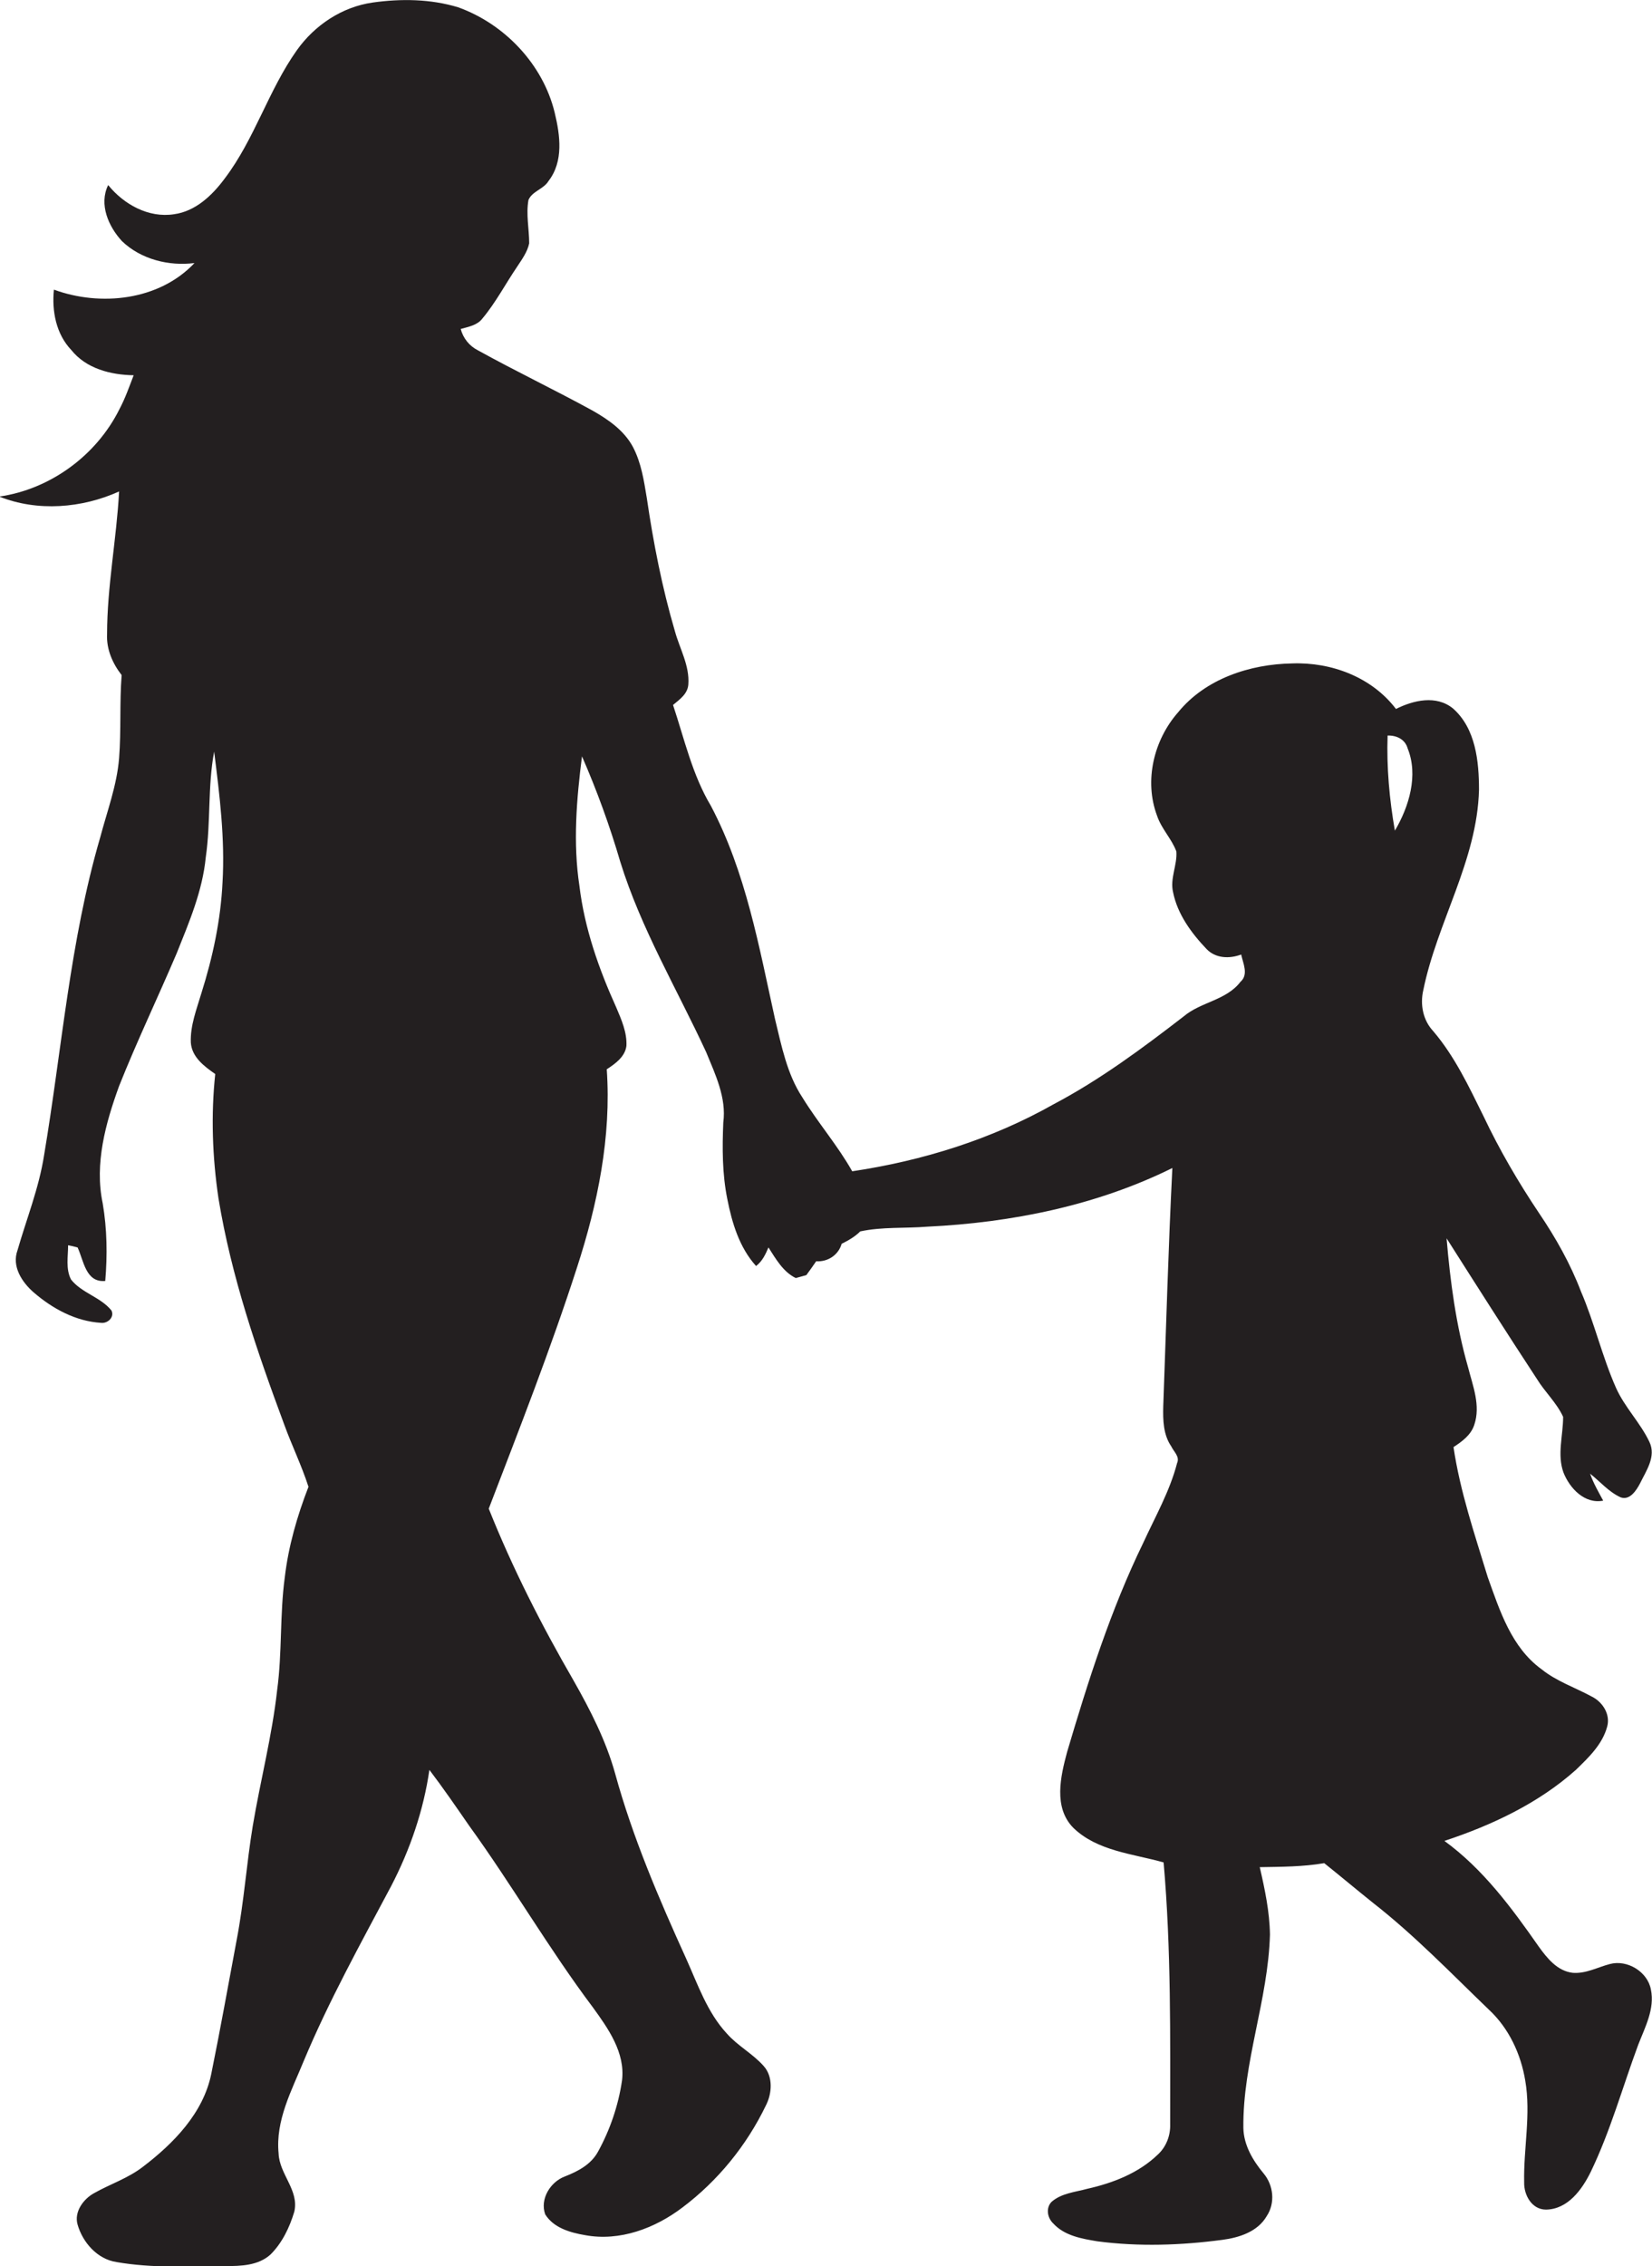
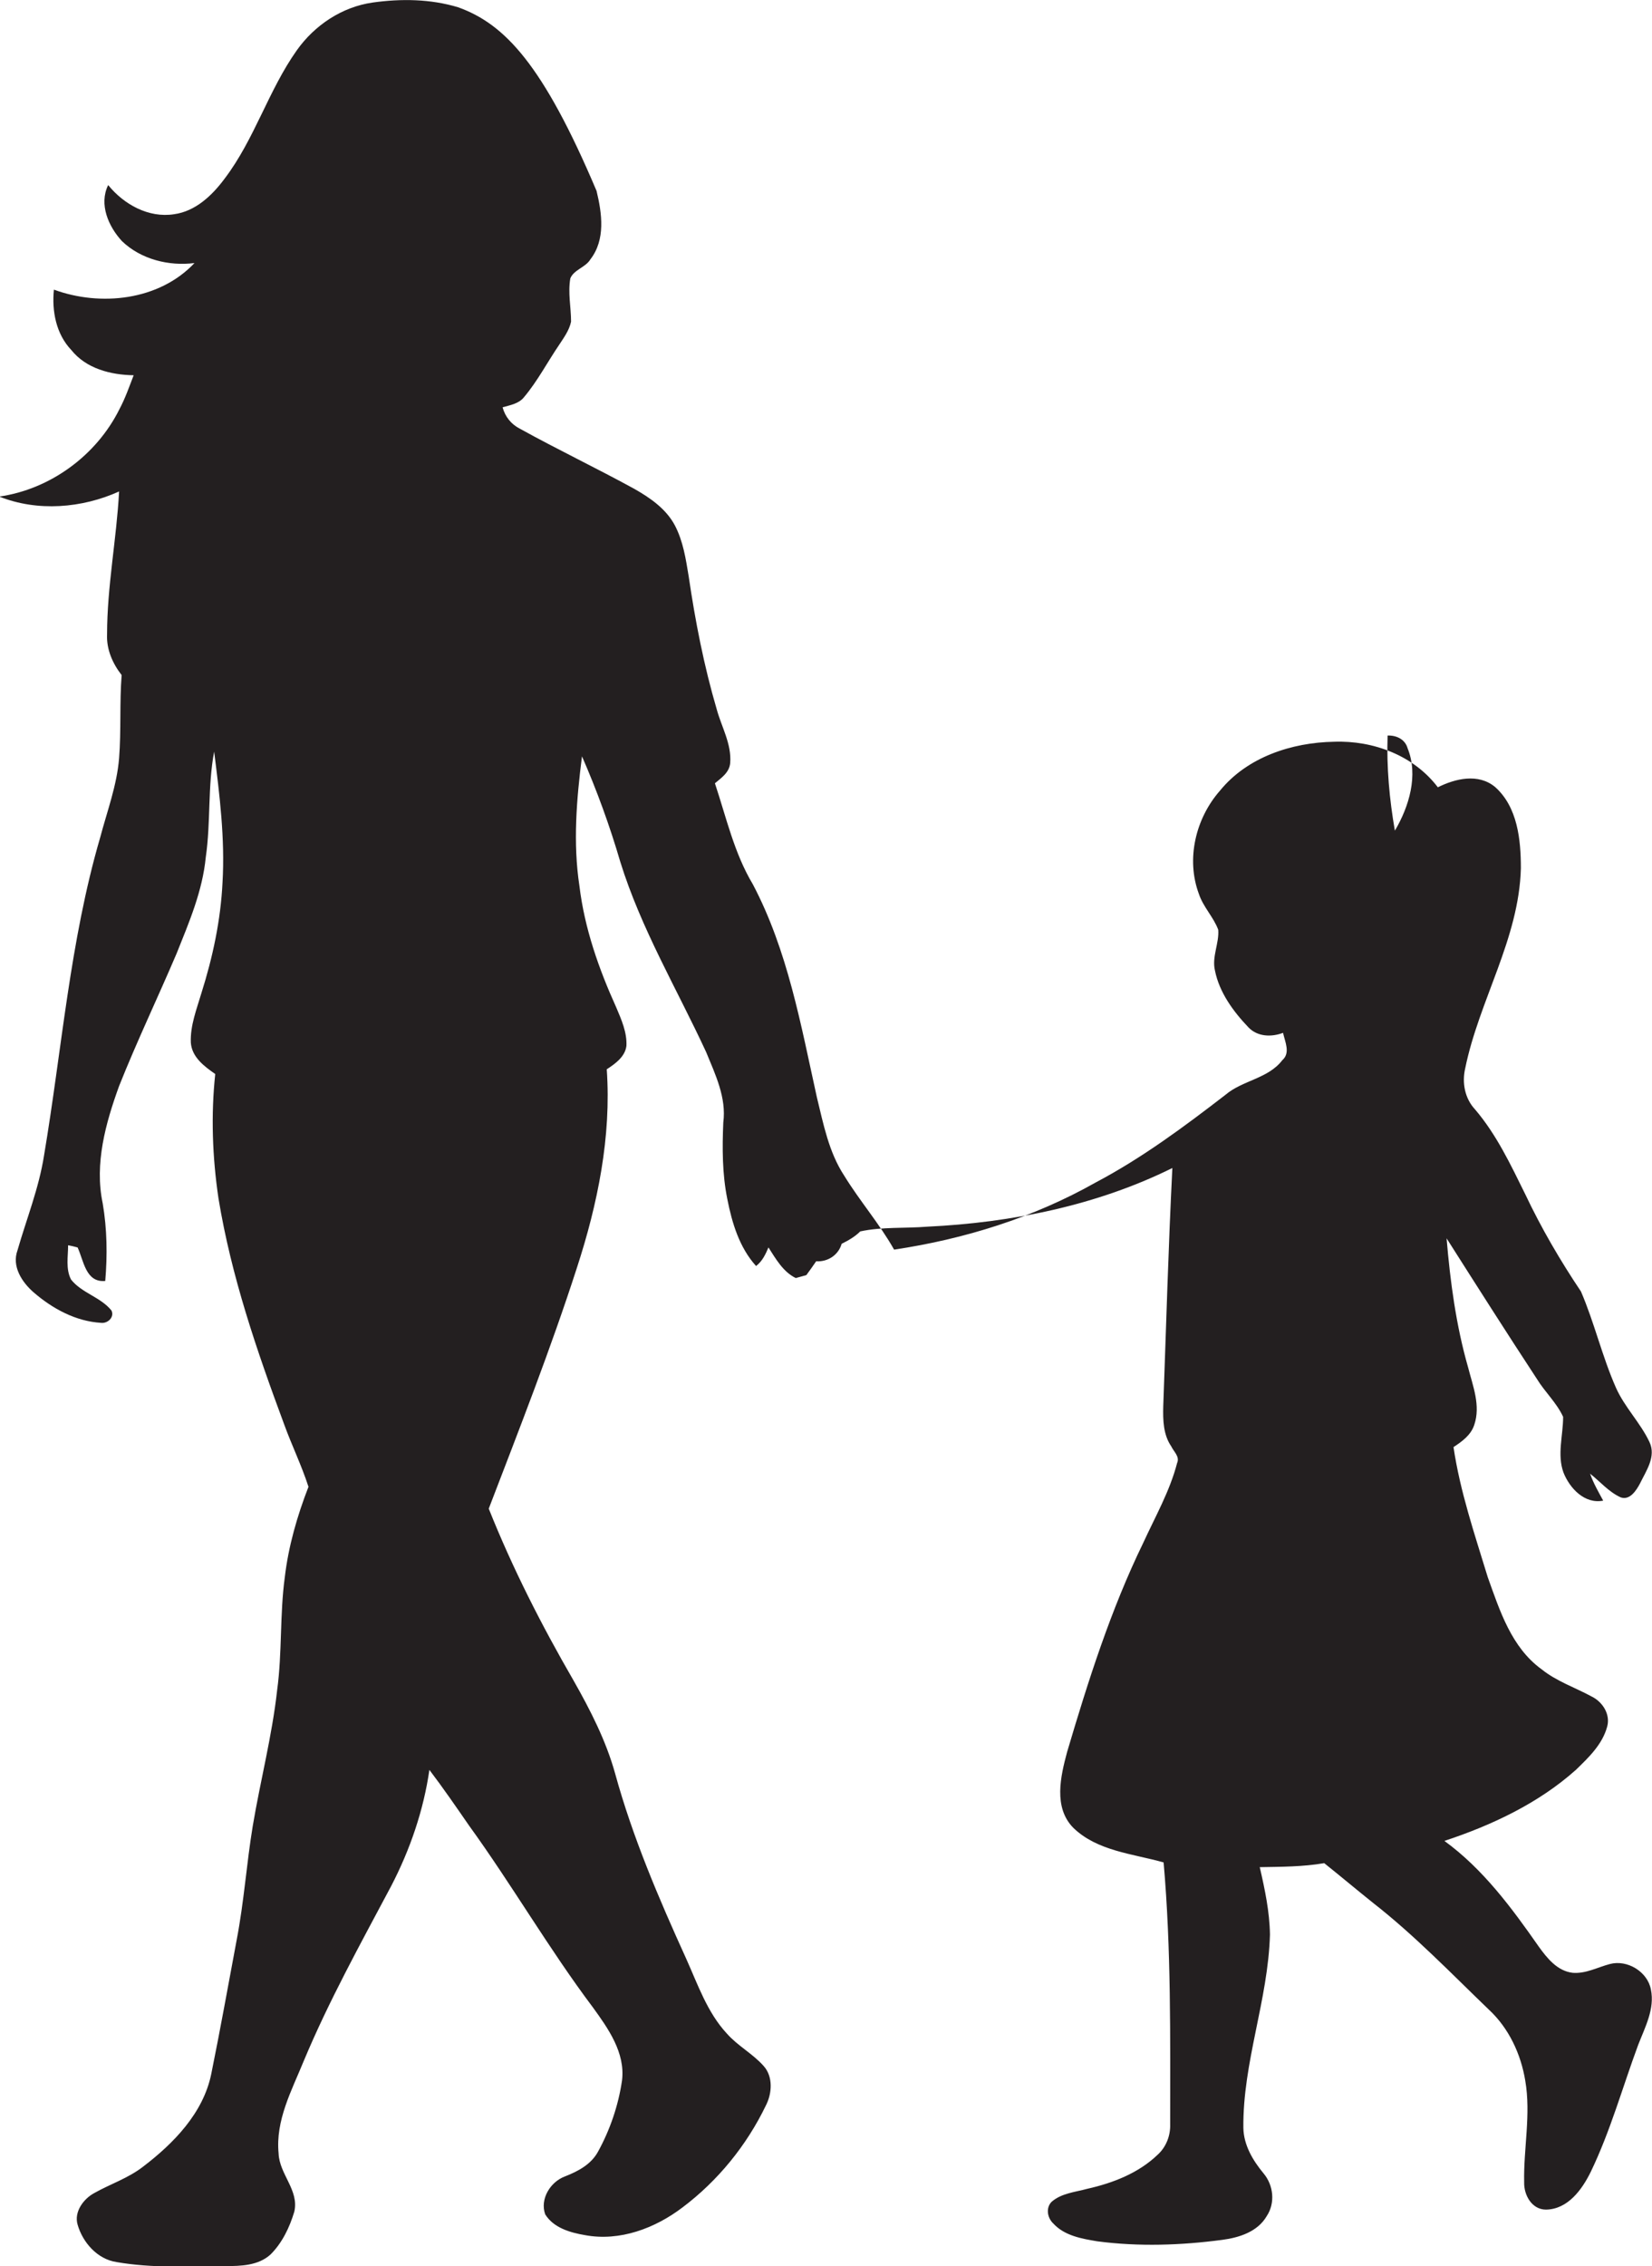
<svg xmlns="http://www.w3.org/2000/svg" version="1.1" id="Layer_1" x="0px" y="0px" viewBox="0 0 453.6 622" enable-background="new 0 0 453.6 622" xml:space="preserve">
-   <path fill="#231F20" d="M453.3,546.1c-0.9-4.9-6.5-8.3-11.3-7c-3.4,0.9-6.6,2.7-10.2,2.4c-4.2-0.5-7-4-9.3-7.2  c-7.4-10.6-15.3-21.3-25.9-29c13-4.3,25.8-10.3,36.1-19.5c3.5-3.4,7.3-7,8.6-11.9c0.9-3.3-1.2-6.7-4.2-8.2  c-4.6-2.5-9.7-4.2-13.8-7.5c-8.3-6-11.5-16.1-14.8-25.3c-3.6-11.8-7.6-23.5-9.4-35.7c2.3-1.5,4.8-3.3,5.7-6.1  c1.8-5.3-0.4-10.7-1.7-15.8c-3.3-11.5-4.9-23.5-5.9-35.4c8.2,12.9,16.4,25.8,24.8,38.6c2.2,3.6,5.4,6.5,7.2,10.4  c0,5.1-1.7,10.4,0.1,15.3c1.7,4.3,5.8,8.7,10.9,7.7c-1.3-2.4-2.7-4.8-3.6-7.4c2.8,2.2,5.1,5,8.4,6.5c2.5,0.9,4.3-1.9,5.3-3.8  c1.7-3.5,4.5-7.4,2.6-11.4c-2.5-5.3-6.8-9.5-9.2-14.9c-3.8-8.6-5.9-17.8-9.6-26.4c-2.9-7.6-6.9-14.7-11.5-21.5  c-5.7-8.5-10.9-17.4-15.3-26.7c-4-8.1-7.9-16.4-13.8-23.3c-2.8-3-3.6-7.3-2.7-11.2c3.8-18.7,14.8-35.6,15.3-55  c0-7.8-0.9-16.8-7.1-22.3c-4.6-3.8-10.9-2.3-15.7,0.1c-6.6-8.7-17.7-12.9-28.5-12.5c-11.6,0.2-23.8,4.2-31.3,13.4  c-6.7,7.6-9.4,18.8-5.8,28.4c1.2,3.6,4,6.3,5.3,9.8c0.3,3.7-1.8,7.4-0.9,11.2c1.2,6,5,11.2,9.2,15.6c2.5,2.6,6.3,2.7,9.5,1.5  c0.5,2.4,2.1,5.5-0.2,7.5c-3.9,5.1-10.9,5.5-15.6,9.5c-11.4,8.8-23,17.4-35.7,24.1c-17,9.6-35.9,15.5-55.3,18.4  c-4-7.1-9.4-13.3-13.7-20.3c-4.2-6.4-5.7-14.1-7.5-21.5c-4.4-19.9-8-40.3-17.6-58.5c-5.1-8.5-7.3-18.4-10.4-27.7  c1.8-1.5,4-3,4.2-5.6c0.4-5.2-2.4-9.9-3.7-14.7c-3.5-11.9-5.9-24.2-7.7-36.5c-0.8-4.8-1.5-9.6-3.8-14c-2.4-4.5-6.7-7.5-11.1-10  c-10.4-5.7-21.1-10.8-31.4-16.5c-2.4-1.2-4.1-3.3-4.8-5.9c2.1-0.6,4.5-1,5.9-2.8c3.7-4.4,6.4-9.6,9.6-14.3c1.3-2,2.8-4,3.3-6.4  c0-4-0.9-7.9-0.2-11.9c1-2.4,4.2-3,5.5-5.2c4.2-5.4,3.2-12.6,1.7-18.8C149.1,17.7,138.6,6.6,125.8,2c-7.6-2.3-15.7-2.4-23.5-1.3  c-8.4,1.2-15.9,6.2-20.8,13.1c-7.8,11-11.6,24.4-19.8,35.2c-3.4,4.6-8,9-13.9,9.8c-7,1.1-13.8-2.7-18.1-8  c-2.6,5.3,0.1,11.4,3.8,15.4c5.2,5,12.9,6.9,19.9,6c-9.7,10.3-25.8,12-38.6,7.3c-0.6,5.9,0.6,12.2,4.8,16.6  c4.1,5.1,10.8,6.8,17.1,6.9c-1.2,3.1-2.3,6.3-3.9,9.3c-6.3,12.7-19,22-33,24c10.5,4.2,22.7,3.2,32.9-1.4  c-0.7,13.1-3.3,26.1-3.3,39.2c-0.2,4.1,1.5,8,4,11.2c-0.6,7.6-0.1,15.2-0.7,22.8c-0.6,7.5-3.3,14.6-5.2,21.8  c-8.3,28.4-10.5,58.1-15.4,87.2c-1.4,9-4.8,17.4-7.3,26.1c-1.6,4.4,1.2,8.7,4.4,11.5c5.2,4.5,11.6,8,18.6,8.4  c1.8,0.2,3.7-1.6,2.8-3.4c-3-3.7-8.2-4.8-11.1-8.5c-1.5-2.9-0.8-6.3-0.8-9.4c0.6,0.1,1.9,0.4,2.6,0.6c1.7,3.6,2.2,9.7,7.6,9.2  c0.6-7.1,0.5-14.3-0.7-21.3c-2.3-10.9,0.8-22,4.5-32.2c4.9-12.3,10.6-24.2,15.8-36.4c3.4-8.5,7.1-17.1,8-26.4  c1.4-9.6,0.5-19.4,2.3-29c1.5,11.9,3,23.9,2.3,35.9c-0.5,10.4-2.7,20.6-5.8,30.4c-1.3,4.4-3.1,8.9-2.9,13.6c0.3,4,3.7,6.5,6.7,8.6  C57.9,306,58.3,317.6,60,329c3.5,21.3,10.5,41.7,18,61.9c2.1,5.8,4.8,11.3,6.7,17.2c-3.1,8-5.5,16.3-6.5,24.8  c-1.4,10.3-0.7,20.7-2.1,31c-1.4,12.6-4.6,24.8-6.7,37.3C67.7,511.5,67,522,65,532.4c-2.3,12.3-4.5,24.6-7,36.9  c-2.2,10.7-10.3,19-18.7,25.4c-4.1,3.2-9.1,4.8-13.5,7.3c-2.9,1.6-5.5,5.1-4.5,8.6c1.4,4.9,5.4,9.5,10.7,10.3  c9.8,1.7,19.9,1.2,29.8,1.1c4.3,0,9.1-0.1,12.5-3.2c3.2-3.2,5.2-7.4,6.5-11.7c1.4-5.9-4.1-10.3-4.3-16c-0.9-9.1,3.6-17.3,6.9-25.4  c6.9-16.5,15.6-32.2,24-48c5.2-10,8.9-20.8,10.5-31.9c3.8,5,7.3,10.1,10.9,15.3c11.8,16.3,21.9,33.8,34,49.9c4.2,5.8,8.9,12.4,8,20  c-1,6.9-3.3,13.6-6.6,19.6c-1.9,3.5-5.5,5.4-9.1,6.8c-4,1.5-6.9,6.2-5.4,10.4c2.3,3.7,6.8,5,10.9,5.7c9.6,1.8,19.3-1.9,26.8-7.6  c9.7-7.3,17.6-17,22.9-28c1.7-3.3,2-7.9-0.6-10.8c-3-3.4-7.1-5.5-10.1-8.9c-5.4-5.8-8-13.5-11.2-20.6c-7.5-16.5-14.7-33.3-19.5-50.8  c-2.5-9-6.8-17.4-11.4-25.5c-8.8-15.2-16.8-30.9-23.3-47.2c8.4-21.9,17-43.8,24.2-66.1c5.7-17.5,9.5-36,8.2-54.5  c2.3-1.5,5-3.4,5.4-6.4c0.2-3.7-1.4-7.3-2.8-10.6c-4.8-10.6-8.7-21.7-10.1-33.3c-1.8-11.8-0.8-23.8,0.7-35.6  c4.1,9.4,7.6,19,10.5,28.9c5.7,18.4,15.6,35,23.6,52.3c2.5,6.1,5.6,12.5,4.7,19.3c-0.3,7-0.3,14.1,1.1,21c1.3,6.6,3.3,13.3,7.9,18.4  c1.7-1.3,2.6-3.2,3.4-5.1c2,3.1,4,6.7,7.5,8.4c1-0.3,1.9-0.5,2.9-0.8c0.9-1.2,1.8-2.5,2.7-3.8c3.2,0.2,6.1-1.7,7-4.8  c1.8-0.9,3.6-1.9,5.1-3.4c6-1.3,12.3-0.8,18.4-1.3c23.1-1.1,46.5-5.8,67.3-16.1c-1.1,21.8-1.7,43.6-2.5,65.4c-0.1,3.8,0,7.8,2.2,11  c0.7,1.5,2.4,2.8,1.6,4.6c-2,7.7-6,14.7-9.3,21.9c-8.9,18.3-15.1,37.8-20.9,57.4c-1.8,6.7-3.8,15.2,1.7,20.8  c6.6,6.4,16.3,7.1,24.8,9.5c2.1,23.9,1.8,47.9,1.8,71.9c0.1,3.1-1.1,6.2-3.4,8.3c-5.3,5.1-12.3,7.8-19.4,9.4  c-3.3,0.9-7.1,1.2-9.8,3.6c-1.6,1.7-1.1,4.4,0.5,5.9c3.1,3.4,7.9,4.2,12.1,4.9c11.4,1.5,23,1.1,34.3-0.4c4.6-0.6,9.7-2.2,12.2-6.5  c2.4-3.6,1.9-8.5-0.9-11.8c-2.9-3.5-5.4-7.7-5.5-12.4c-0.2-18,6.8-35.1,7.3-53.1c-0.1-6.3-1.4-12.4-2.8-18.5  c5.9-0.1,11.9-0.1,17.7-1.1c4.5,3.6,8.9,7.3,13.4,10.9c11.4,8.9,21.4,19.3,31.8,29.3c5.5,5.1,8.8,12.2,10,19.5  c1.6,9.3-0.5,18.6-0.3,27.9c-0.1,3.5,2.1,7.5,6,7.5c6-0.1,9.9-5.5,12.3-10.4c5.4-11.2,8.7-23.2,13-34.8  C451.7,556.4,454.4,551.4,453.3,546.1z M383,228c-1.5-8.6-2.3-17.4-2-26.1c2.4-0.1,4.8,1,5.5,3.5C389.5,212.8,386.9,221.4,383,228z" />
+   <path fill="#231F20" d="M453.3,546.1c-0.9-4.9-6.5-8.3-11.3-7c-3.4,0.9-6.6,2.7-10.2,2.4c-4.2-0.5-7-4-9.3-7.2  c-7.4-10.6-15.3-21.3-25.9-29c13-4.3,25.8-10.3,36.1-19.5c3.5-3.4,7.3-7,8.6-11.9c0.9-3.3-1.2-6.7-4.2-8.2  c-4.6-2.5-9.7-4.2-13.8-7.5c-8.3-6-11.5-16.1-14.8-25.3c-3.6-11.8-7.6-23.5-9.4-35.7c2.3-1.5,4.8-3.3,5.7-6.1  c1.8-5.3-0.4-10.7-1.7-15.8c-3.3-11.5-4.9-23.5-5.9-35.4c8.2,12.9,16.4,25.8,24.8,38.6c2.2,3.6,5.4,6.5,7.2,10.4  c0,5.1-1.7,10.4,0.1,15.3c1.7,4.3,5.8,8.7,10.9,7.7c-1.3-2.4-2.7-4.8-3.6-7.4c2.8,2.2,5.1,5,8.4,6.5c2.5,0.9,4.3-1.9,5.3-3.8  c1.7-3.5,4.5-7.4,2.6-11.4c-2.5-5.3-6.8-9.5-9.2-14.9c-3.8-8.6-5.9-17.8-9.6-26.4c-5.7-8.5-10.9-17.4-15.3-26.7c-4-8.1-7.9-16.4-13.8-23.3c-2.8-3-3.6-7.3-2.7-11.2c3.8-18.7,14.8-35.6,15.3-55  c0-7.8-0.9-16.8-7.1-22.3c-4.6-3.8-10.9-2.3-15.7,0.1c-6.6-8.7-17.7-12.9-28.5-12.5c-11.6,0.2-23.8,4.2-31.3,13.4  c-6.7,7.6-9.4,18.8-5.8,28.4c1.2,3.6,4,6.3,5.3,9.8c0.3,3.7-1.8,7.4-0.9,11.2c1.2,6,5,11.2,9.2,15.6c2.5,2.6,6.3,2.7,9.5,1.5  c0.5,2.4,2.1,5.5-0.2,7.5c-3.9,5.1-10.9,5.5-15.6,9.5c-11.4,8.8-23,17.4-35.7,24.1c-17,9.6-35.9,15.5-55.3,18.4  c-4-7.1-9.4-13.3-13.7-20.3c-4.2-6.4-5.7-14.1-7.5-21.5c-4.4-19.9-8-40.3-17.6-58.5c-5.1-8.5-7.3-18.4-10.4-27.7  c1.8-1.5,4-3,4.2-5.6c0.4-5.2-2.4-9.9-3.7-14.7c-3.5-11.9-5.9-24.2-7.7-36.5c-0.8-4.8-1.5-9.6-3.8-14c-2.4-4.5-6.7-7.5-11.1-10  c-10.4-5.7-21.1-10.8-31.4-16.5c-2.4-1.2-4.1-3.3-4.8-5.9c2.1-0.6,4.5-1,5.9-2.8c3.7-4.4,6.4-9.6,9.6-14.3c1.3-2,2.8-4,3.3-6.4  c0-4-0.9-7.9-0.2-11.9c1-2.4,4.2-3,5.5-5.2c4.2-5.4,3.2-12.6,1.7-18.8C149.1,17.7,138.6,6.6,125.8,2c-7.6-2.3-15.7-2.4-23.5-1.3  c-8.4,1.2-15.9,6.2-20.8,13.1c-7.8,11-11.6,24.4-19.8,35.2c-3.4,4.6-8,9-13.9,9.8c-7,1.1-13.8-2.7-18.1-8  c-2.6,5.3,0.1,11.4,3.8,15.4c5.2,5,12.9,6.9,19.9,6c-9.7,10.3-25.8,12-38.6,7.3c-0.6,5.9,0.6,12.2,4.8,16.6  c4.1,5.1,10.8,6.8,17.1,6.9c-1.2,3.1-2.3,6.3-3.9,9.3c-6.3,12.7-19,22-33,24c10.5,4.2,22.7,3.2,32.9-1.4  c-0.7,13.1-3.3,26.1-3.3,39.2c-0.2,4.1,1.5,8,4,11.2c-0.6,7.6-0.1,15.2-0.7,22.8c-0.6,7.5-3.3,14.6-5.2,21.8  c-8.3,28.4-10.5,58.1-15.4,87.2c-1.4,9-4.8,17.4-7.3,26.1c-1.6,4.4,1.2,8.7,4.4,11.5c5.2,4.5,11.6,8,18.6,8.4  c1.8,0.2,3.7-1.6,2.8-3.4c-3-3.7-8.2-4.8-11.1-8.5c-1.5-2.9-0.8-6.3-0.8-9.4c0.6,0.1,1.9,0.4,2.6,0.6c1.7,3.6,2.2,9.7,7.6,9.2  c0.6-7.1,0.5-14.3-0.7-21.3c-2.3-10.9,0.8-22,4.5-32.2c4.9-12.3,10.6-24.2,15.8-36.4c3.4-8.5,7.1-17.1,8-26.4  c1.4-9.6,0.5-19.4,2.3-29c1.5,11.9,3,23.9,2.3,35.9c-0.5,10.4-2.7,20.6-5.8,30.4c-1.3,4.4-3.1,8.9-2.9,13.6c0.3,4,3.7,6.5,6.7,8.6  C57.9,306,58.3,317.6,60,329c3.5,21.3,10.5,41.7,18,61.9c2.1,5.8,4.8,11.3,6.7,17.2c-3.1,8-5.5,16.3-6.5,24.8  c-1.4,10.3-0.7,20.7-2.1,31c-1.4,12.6-4.6,24.8-6.7,37.3C67.7,511.5,67,522,65,532.4c-2.3,12.3-4.5,24.6-7,36.9  c-2.2,10.7-10.3,19-18.7,25.4c-4.1,3.2-9.1,4.8-13.5,7.3c-2.9,1.6-5.5,5.1-4.5,8.6c1.4,4.9,5.4,9.5,10.7,10.3  c9.8,1.7,19.9,1.2,29.8,1.1c4.3,0,9.1-0.1,12.5-3.2c3.2-3.2,5.2-7.4,6.5-11.7c1.4-5.9-4.1-10.3-4.3-16c-0.9-9.1,3.6-17.3,6.9-25.4  c6.9-16.5,15.6-32.2,24-48c5.2-10,8.9-20.8,10.5-31.9c3.8,5,7.3,10.1,10.9,15.3c11.8,16.3,21.9,33.8,34,49.9c4.2,5.8,8.9,12.4,8,20  c-1,6.9-3.3,13.6-6.6,19.6c-1.9,3.5-5.5,5.4-9.1,6.8c-4,1.5-6.9,6.2-5.4,10.4c2.3,3.7,6.8,5,10.9,5.7c9.6,1.8,19.3-1.9,26.8-7.6  c9.7-7.3,17.6-17,22.9-28c1.7-3.3,2-7.9-0.6-10.8c-3-3.4-7.1-5.5-10.1-8.9c-5.4-5.8-8-13.5-11.2-20.6c-7.5-16.5-14.7-33.3-19.5-50.8  c-2.5-9-6.8-17.4-11.4-25.5c-8.8-15.2-16.8-30.9-23.3-47.2c8.4-21.9,17-43.8,24.2-66.1c5.7-17.5,9.5-36,8.2-54.5  c2.3-1.5,5-3.4,5.4-6.4c0.2-3.7-1.4-7.3-2.8-10.6c-4.8-10.6-8.7-21.7-10.1-33.3c-1.8-11.8-0.8-23.8,0.7-35.6  c4.1,9.4,7.6,19,10.5,28.9c5.7,18.4,15.6,35,23.6,52.3c2.5,6.1,5.6,12.5,4.7,19.3c-0.3,7-0.3,14.1,1.1,21c1.3,6.6,3.3,13.3,7.9,18.4  c1.7-1.3,2.6-3.2,3.4-5.1c2,3.1,4,6.7,7.5,8.4c1-0.3,1.9-0.5,2.9-0.8c0.9-1.2,1.8-2.5,2.7-3.8c3.2,0.2,6.1-1.7,7-4.8  c1.8-0.9,3.6-1.9,5.1-3.4c6-1.3,12.3-0.8,18.4-1.3c23.1-1.1,46.5-5.8,67.3-16.1c-1.1,21.8-1.7,43.6-2.5,65.4c-0.1,3.8,0,7.8,2.2,11  c0.7,1.5,2.4,2.8,1.6,4.6c-2,7.7-6,14.7-9.3,21.9c-8.9,18.3-15.1,37.8-20.9,57.4c-1.8,6.7-3.8,15.2,1.7,20.8  c6.6,6.4,16.3,7.1,24.8,9.5c2.1,23.9,1.8,47.9,1.8,71.9c0.1,3.1-1.1,6.2-3.4,8.3c-5.3,5.1-12.3,7.8-19.4,9.4  c-3.3,0.9-7.1,1.2-9.8,3.6c-1.6,1.7-1.1,4.4,0.5,5.9c3.1,3.4,7.9,4.2,12.1,4.9c11.4,1.5,23,1.1,34.3-0.4c4.6-0.6,9.7-2.2,12.2-6.5  c2.4-3.6,1.9-8.5-0.9-11.8c-2.9-3.5-5.4-7.7-5.5-12.4c-0.2-18,6.8-35.1,7.3-53.1c-0.1-6.3-1.4-12.4-2.8-18.5  c5.9-0.1,11.9-0.1,17.7-1.1c4.5,3.6,8.9,7.3,13.4,10.9c11.4,8.9,21.4,19.3,31.8,29.3c5.5,5.1,8.8,12.2,10,19.5  c1.6,9.3-0.5,18.6-0.3,27.9c-0.1,3.5,2.1,7.5,6,7.5c6-0.1,9.9-5.5,12.3-10.4c5.4-11.2,8.7-23.2,13-34.8  C451.7,556.4,454.4,551.4,453.3,546.1z M383,228c-1.5-8.6-2.3-17.4-2-26.1c2.4-0.1,4.8,1,5.5,3.5C389.5,212.8,386.9,221.4,383,228z" />
</svg>